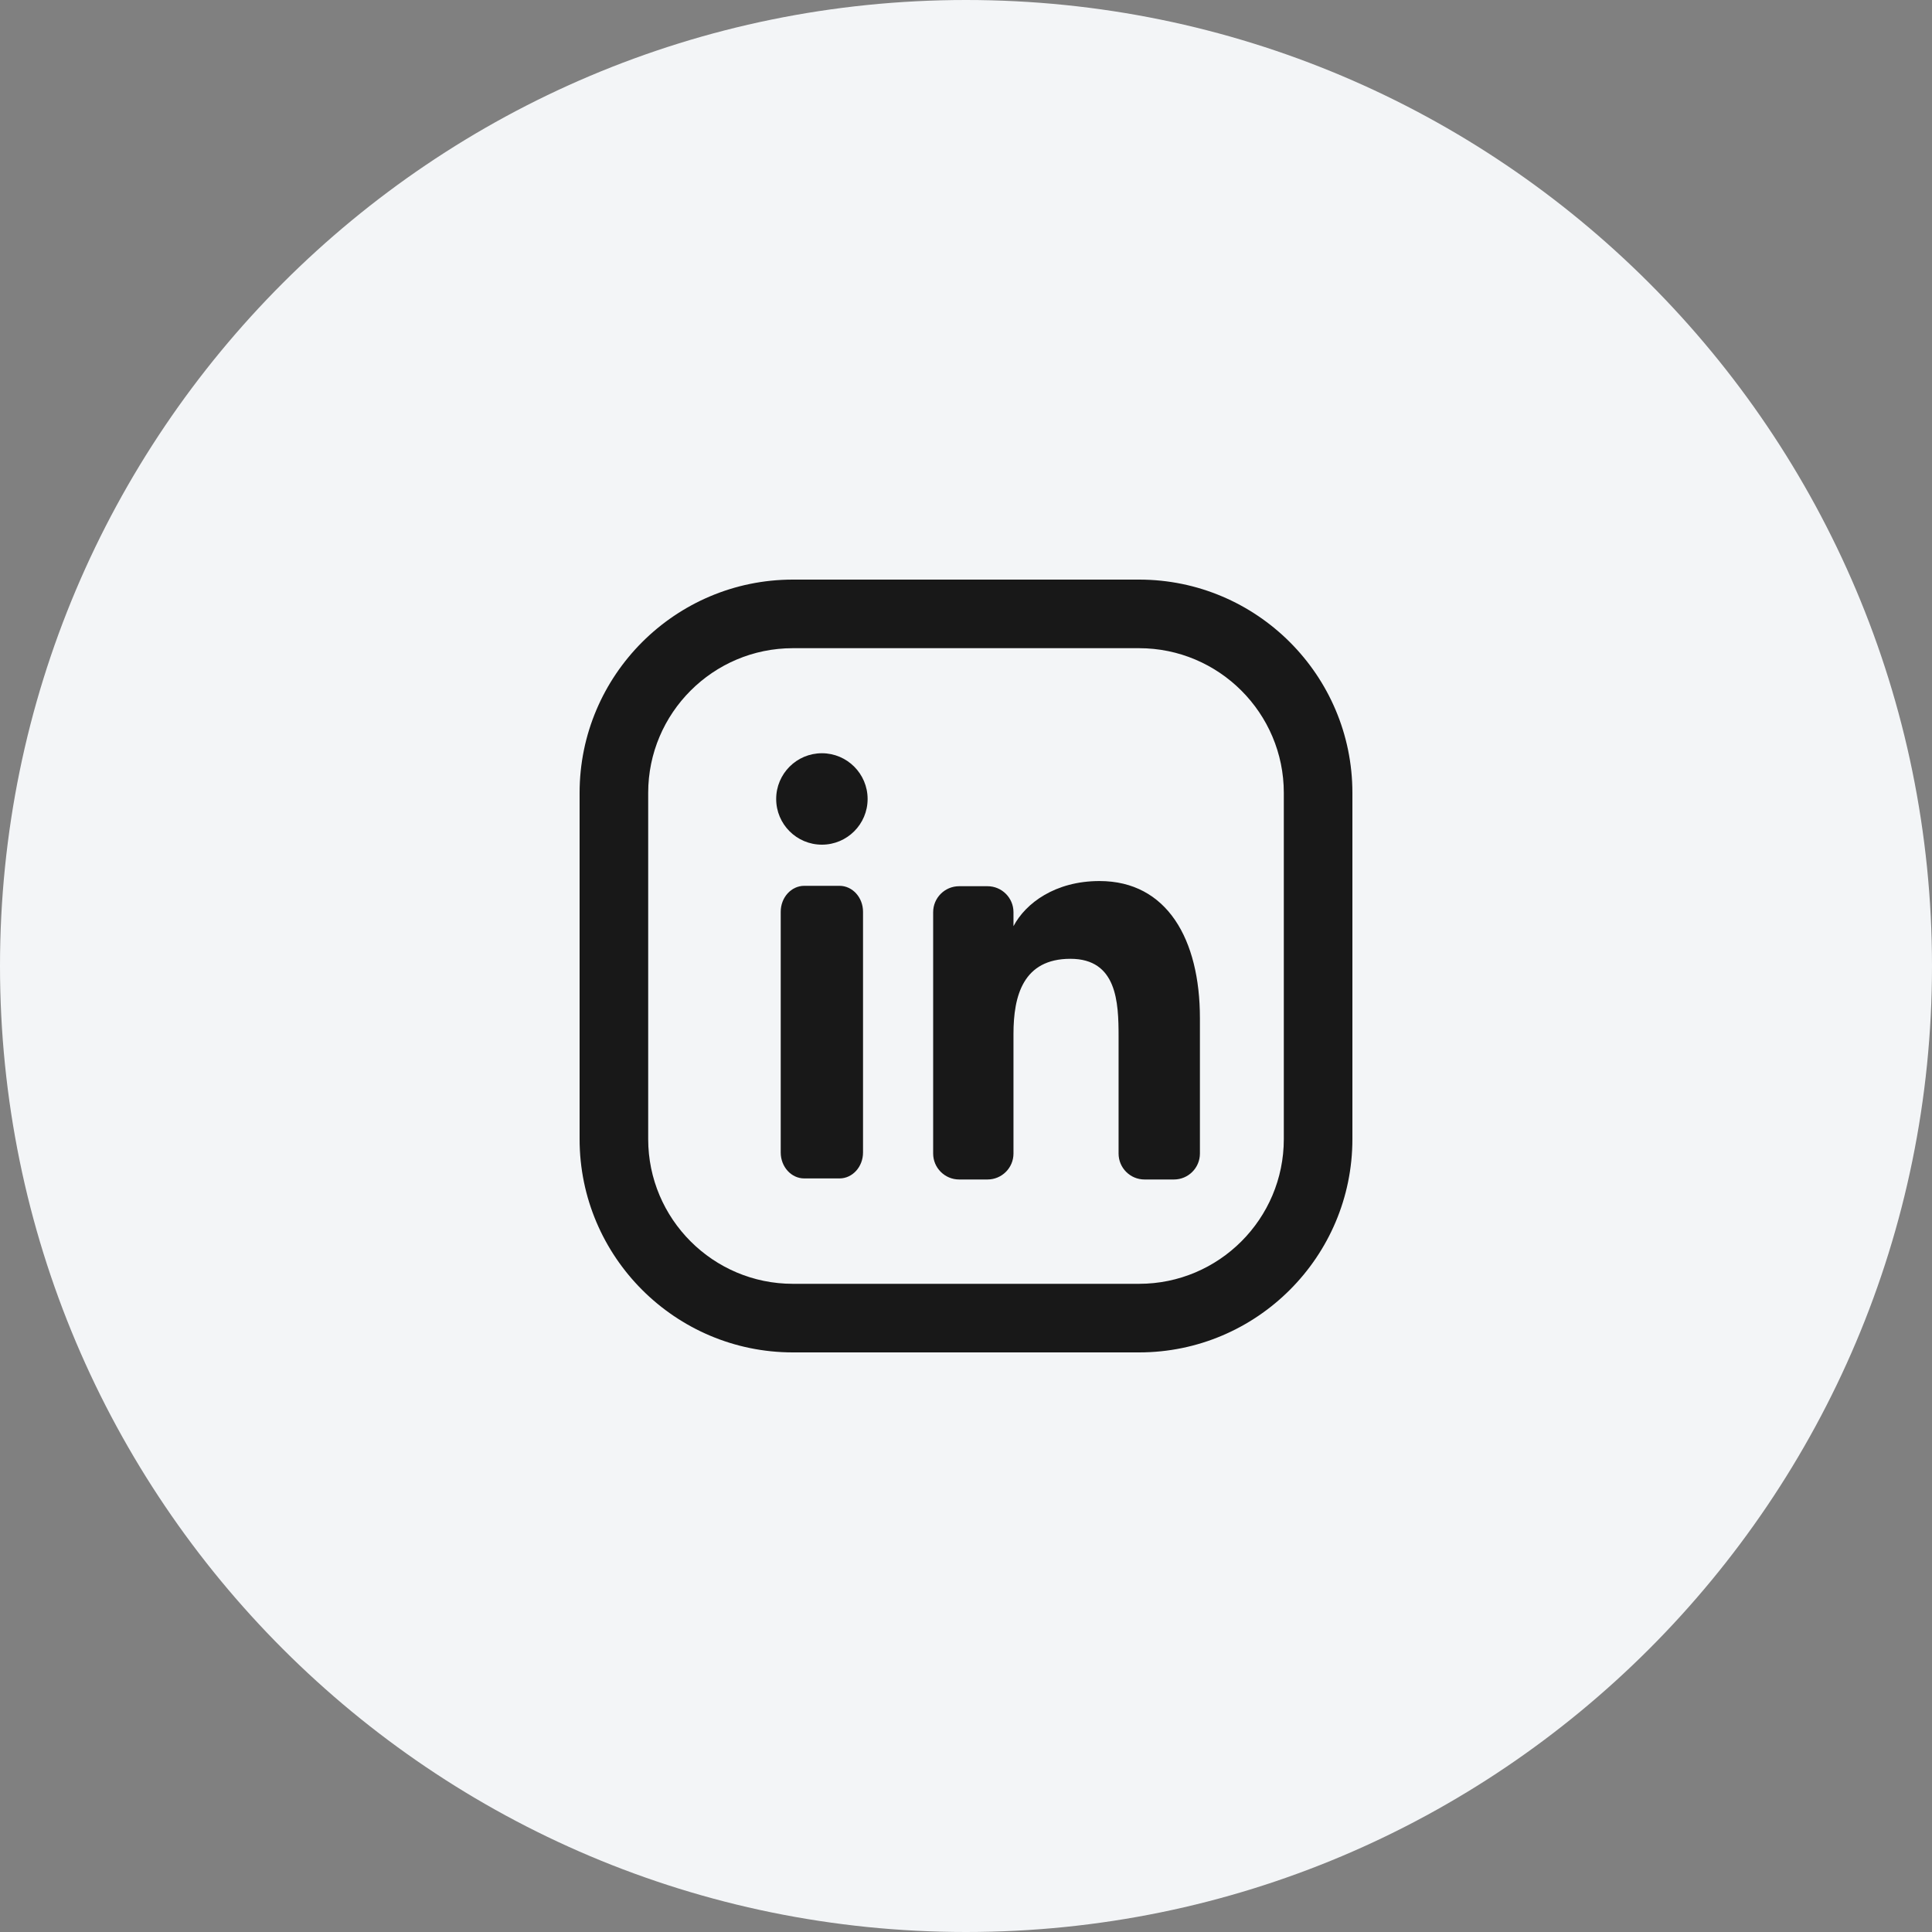
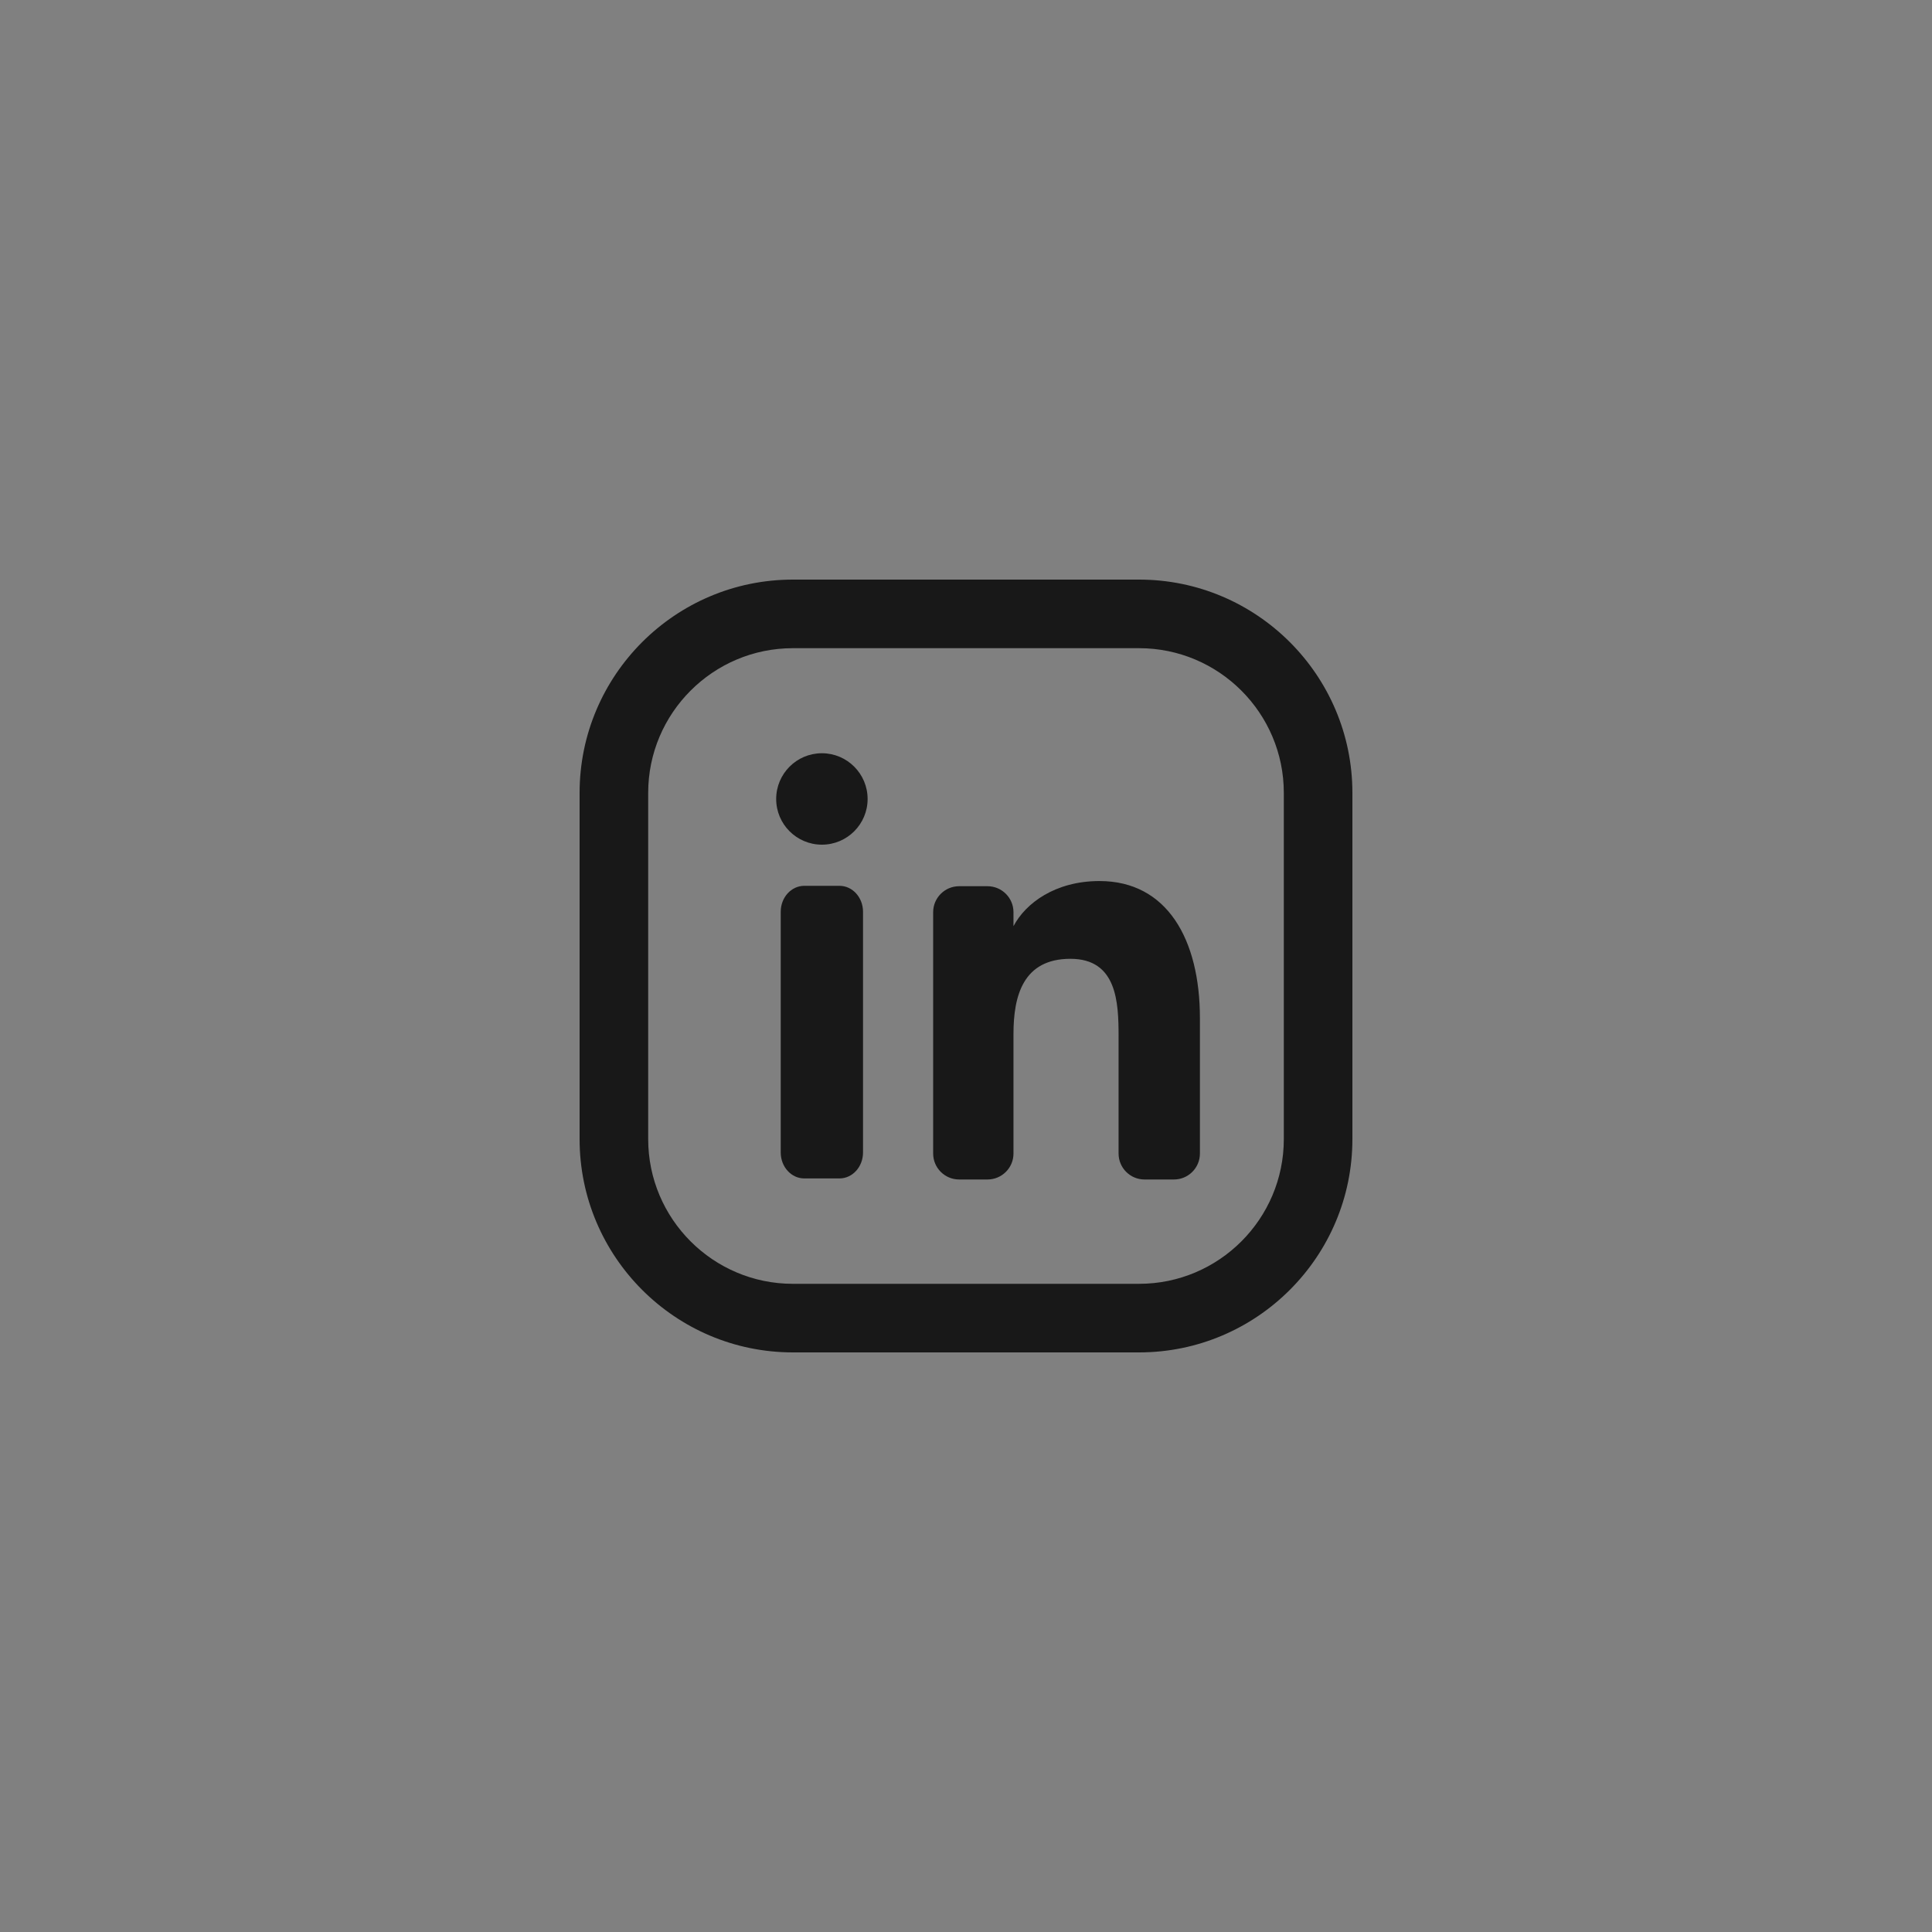
<svg xmlns="http://www.w3.org/2000/svg" width="40" height="40" viewBox="0 0 40 40" fill="none">
  <rect x="0" y="0" width="40" height="40" fill="#808080" stroke="none" />
-   <path d="M40 20C40 8.954 31.046 0 20 0C8.954 0 0 8.954 0 20C0 31.046 8.954 40 20 40C31.046 40 40 31.046 40 20Z" fill="#F3F5F7" />
  <g clip-path="url(#clip0_83_48840)">
    <path d="M23.584 12H16.415C13.981 12 12 13.981 12 16.415V23.584C12 26.019 13.981 28 16.415 28H23.584C26.019 28 28 26.019 28 23.584V16.415C28 13.981 26.019 12 23.584 12ZM26.58 23.584C26.58 25.236 25.236 26.58 23.584 26.58H16.415C14.764 26.58 13.42 25.236 13.42 23.584V16.415C13.42 14.764 14.764 13.42 16.415 13.42H23.584C25.236 13.42 26.58 14.764 26.58 16.415V23.584H26.58Z" fill="#181818" />
    <path d="M17.381 24.398H16.651C16.382 24.398 16.164 24.157 16.164 23.861V18.877C16.164 18.581 16.382 18.34 16.651 18.34H17.381C17.65 18.34 17.868 18.581 17.868 18.877V23.861C17.868 24.157 17.65 24.398 17.381 24.398Z" fill="#181818" />
    <path d="M17.017 17.488C16.493 17.488 16.07 17.064 16.07 16.542C16.07 16.02 16.493 15.595 17.017 15.595C17.539 15.595 17.963 16.02 17.963 16.542C17.963 17.064 17.539 17.488 17.017 17.488Z" fill="#181818" />
    <path d="M24.306 24.42H23.696C23.399 24.42 23.159 24.179 23.159 23.883V21.456C23.159 20.754 23.127 19.851 22.162 19.851C21.183 19.851 20.983 20.616 20.983 21.405V23.883C20.983 24.179 20.742 24.42 20.445 24.42H19.858C19.561 24.42 19.32 24.179 19.32 23.883V18.886C19.32 18.589 19.561 18.348 19.858 18.348H20.445C20.742 18.348 20.983 18.589 20.983 18.886V19.174H20.984C21.235 18.698 21.849 18.241 22.764 18.241C24.164 18.241 24.843 19.45 24.843 21.08V23.883C24.843 24.179 24.602 24.42 24.306 24.42Z" fill="#181818" />
  </g>
  <defs>
    <clipPath id="clip0_83_48840">
      <rect width="16" height="16" fill="white" transform="translate(12 12)" />
    </clipPath>
  </defs>
</svg>